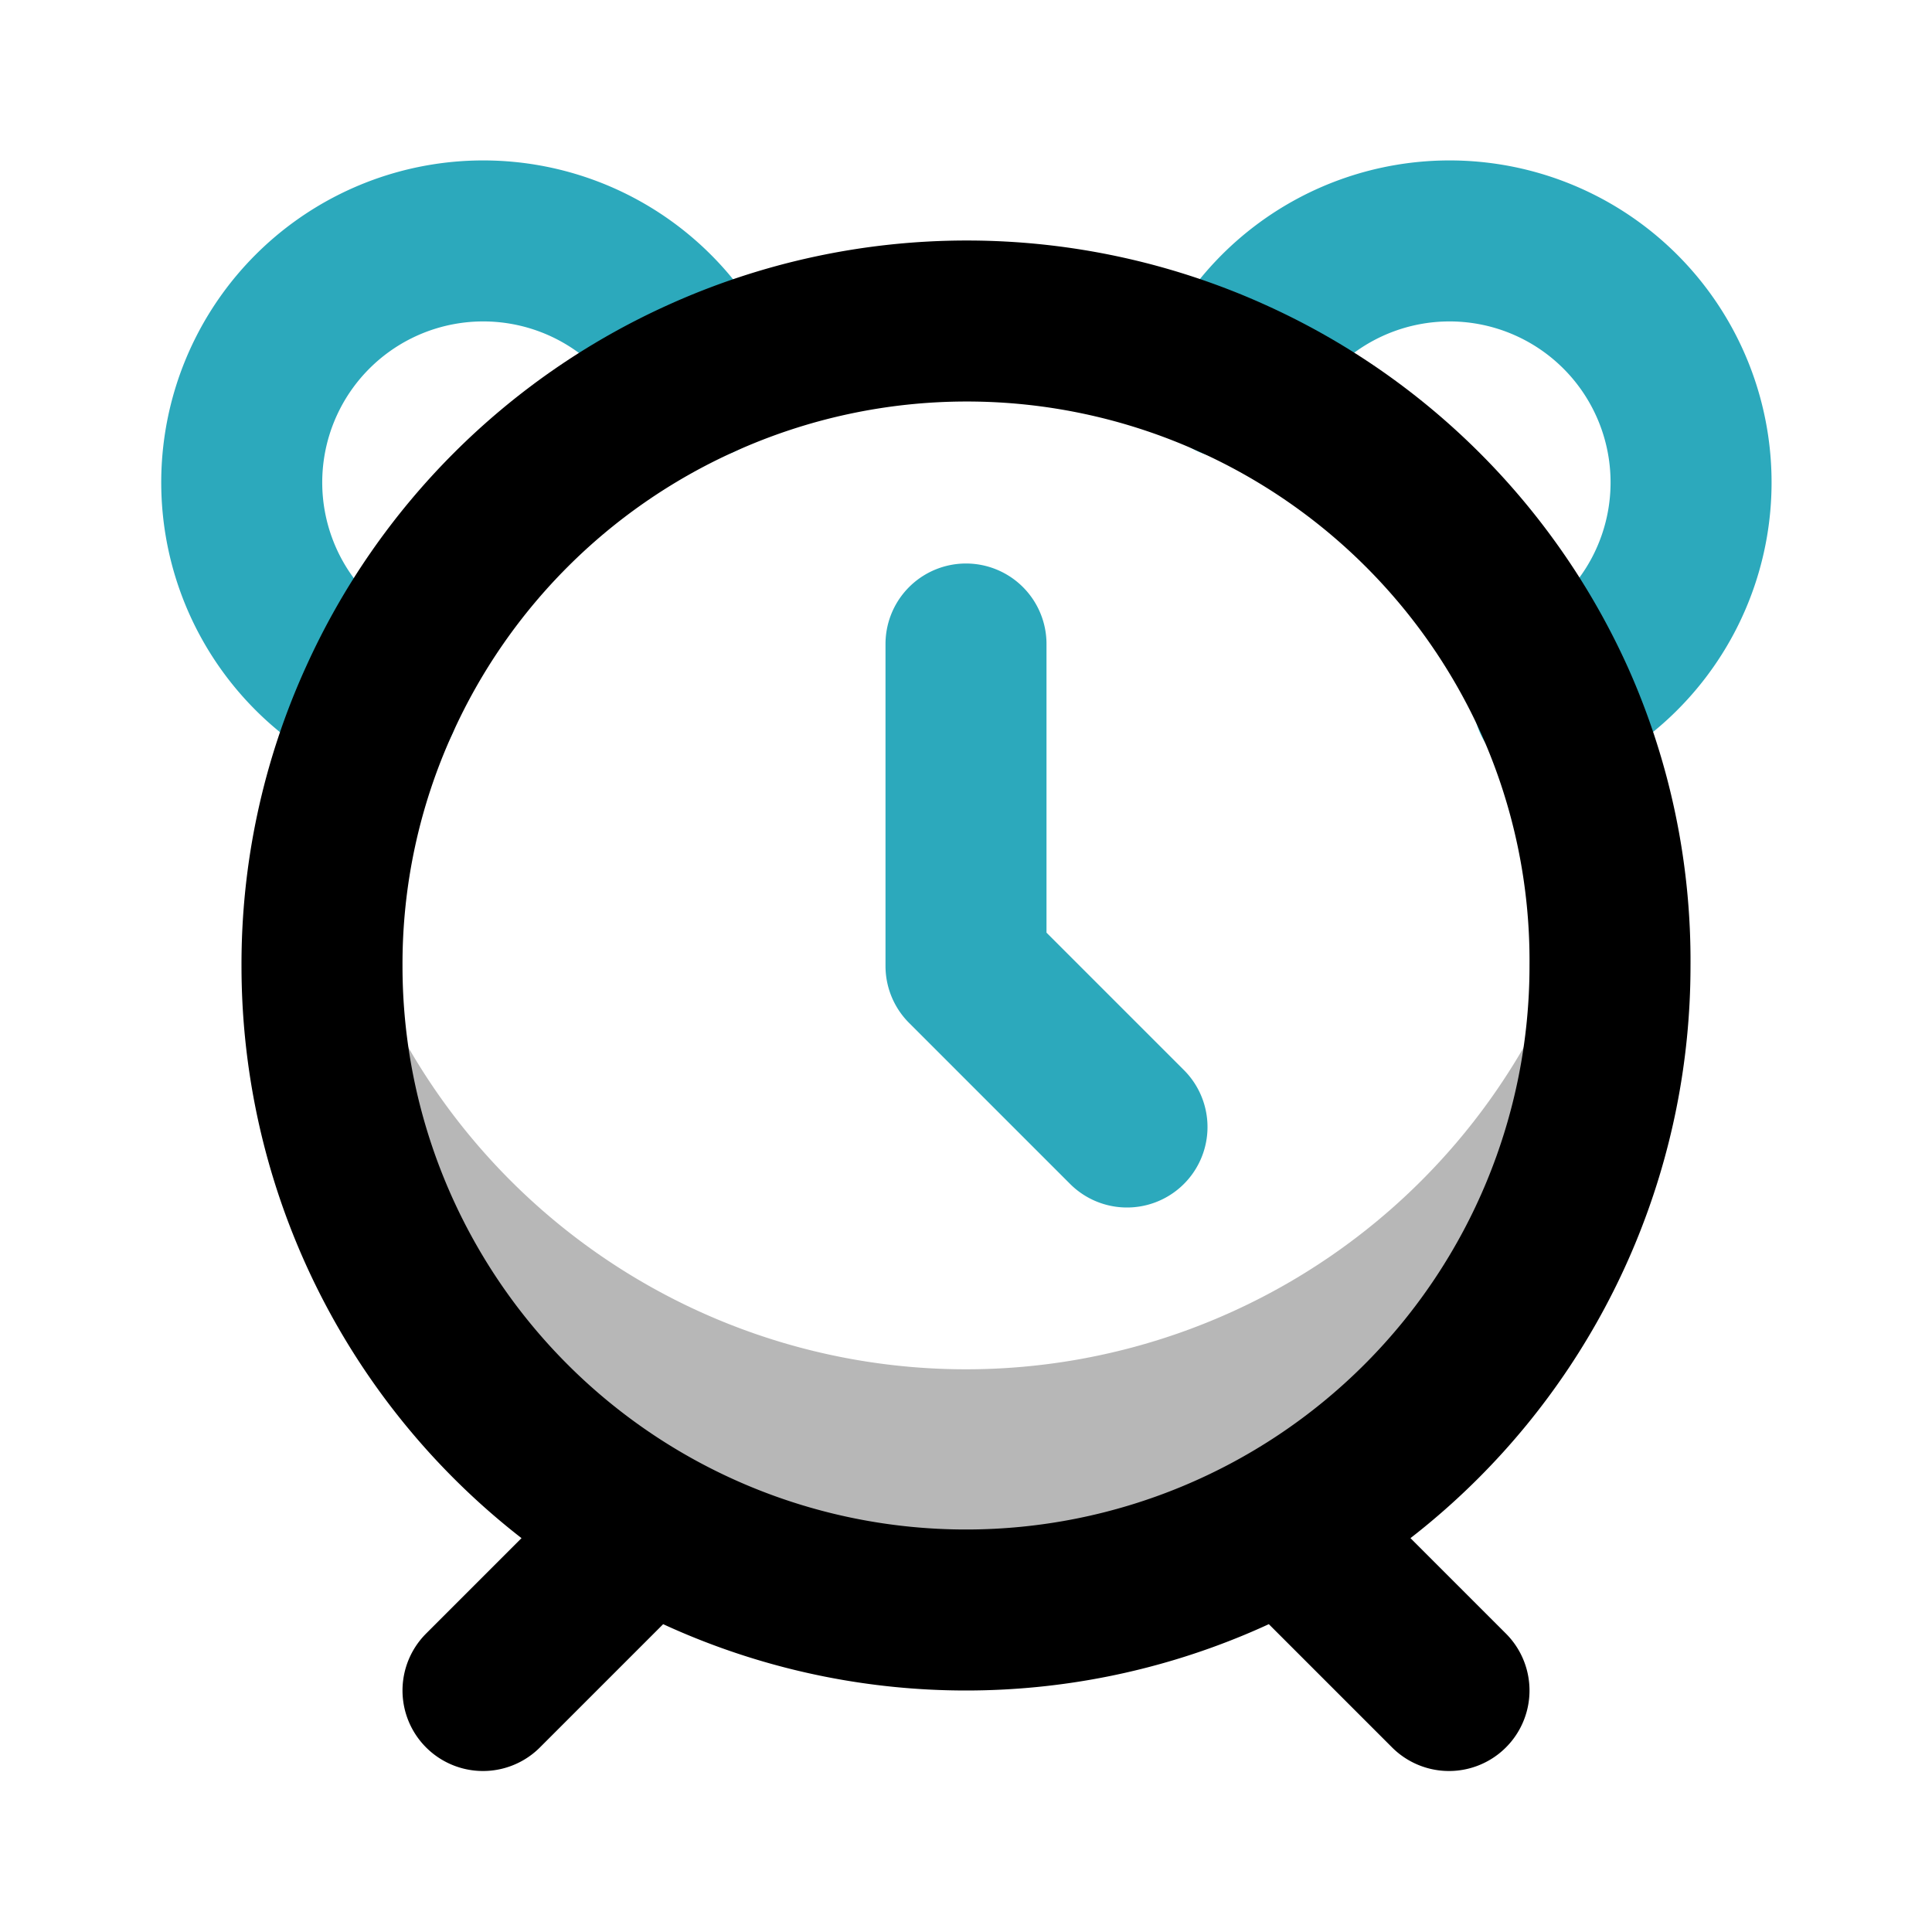
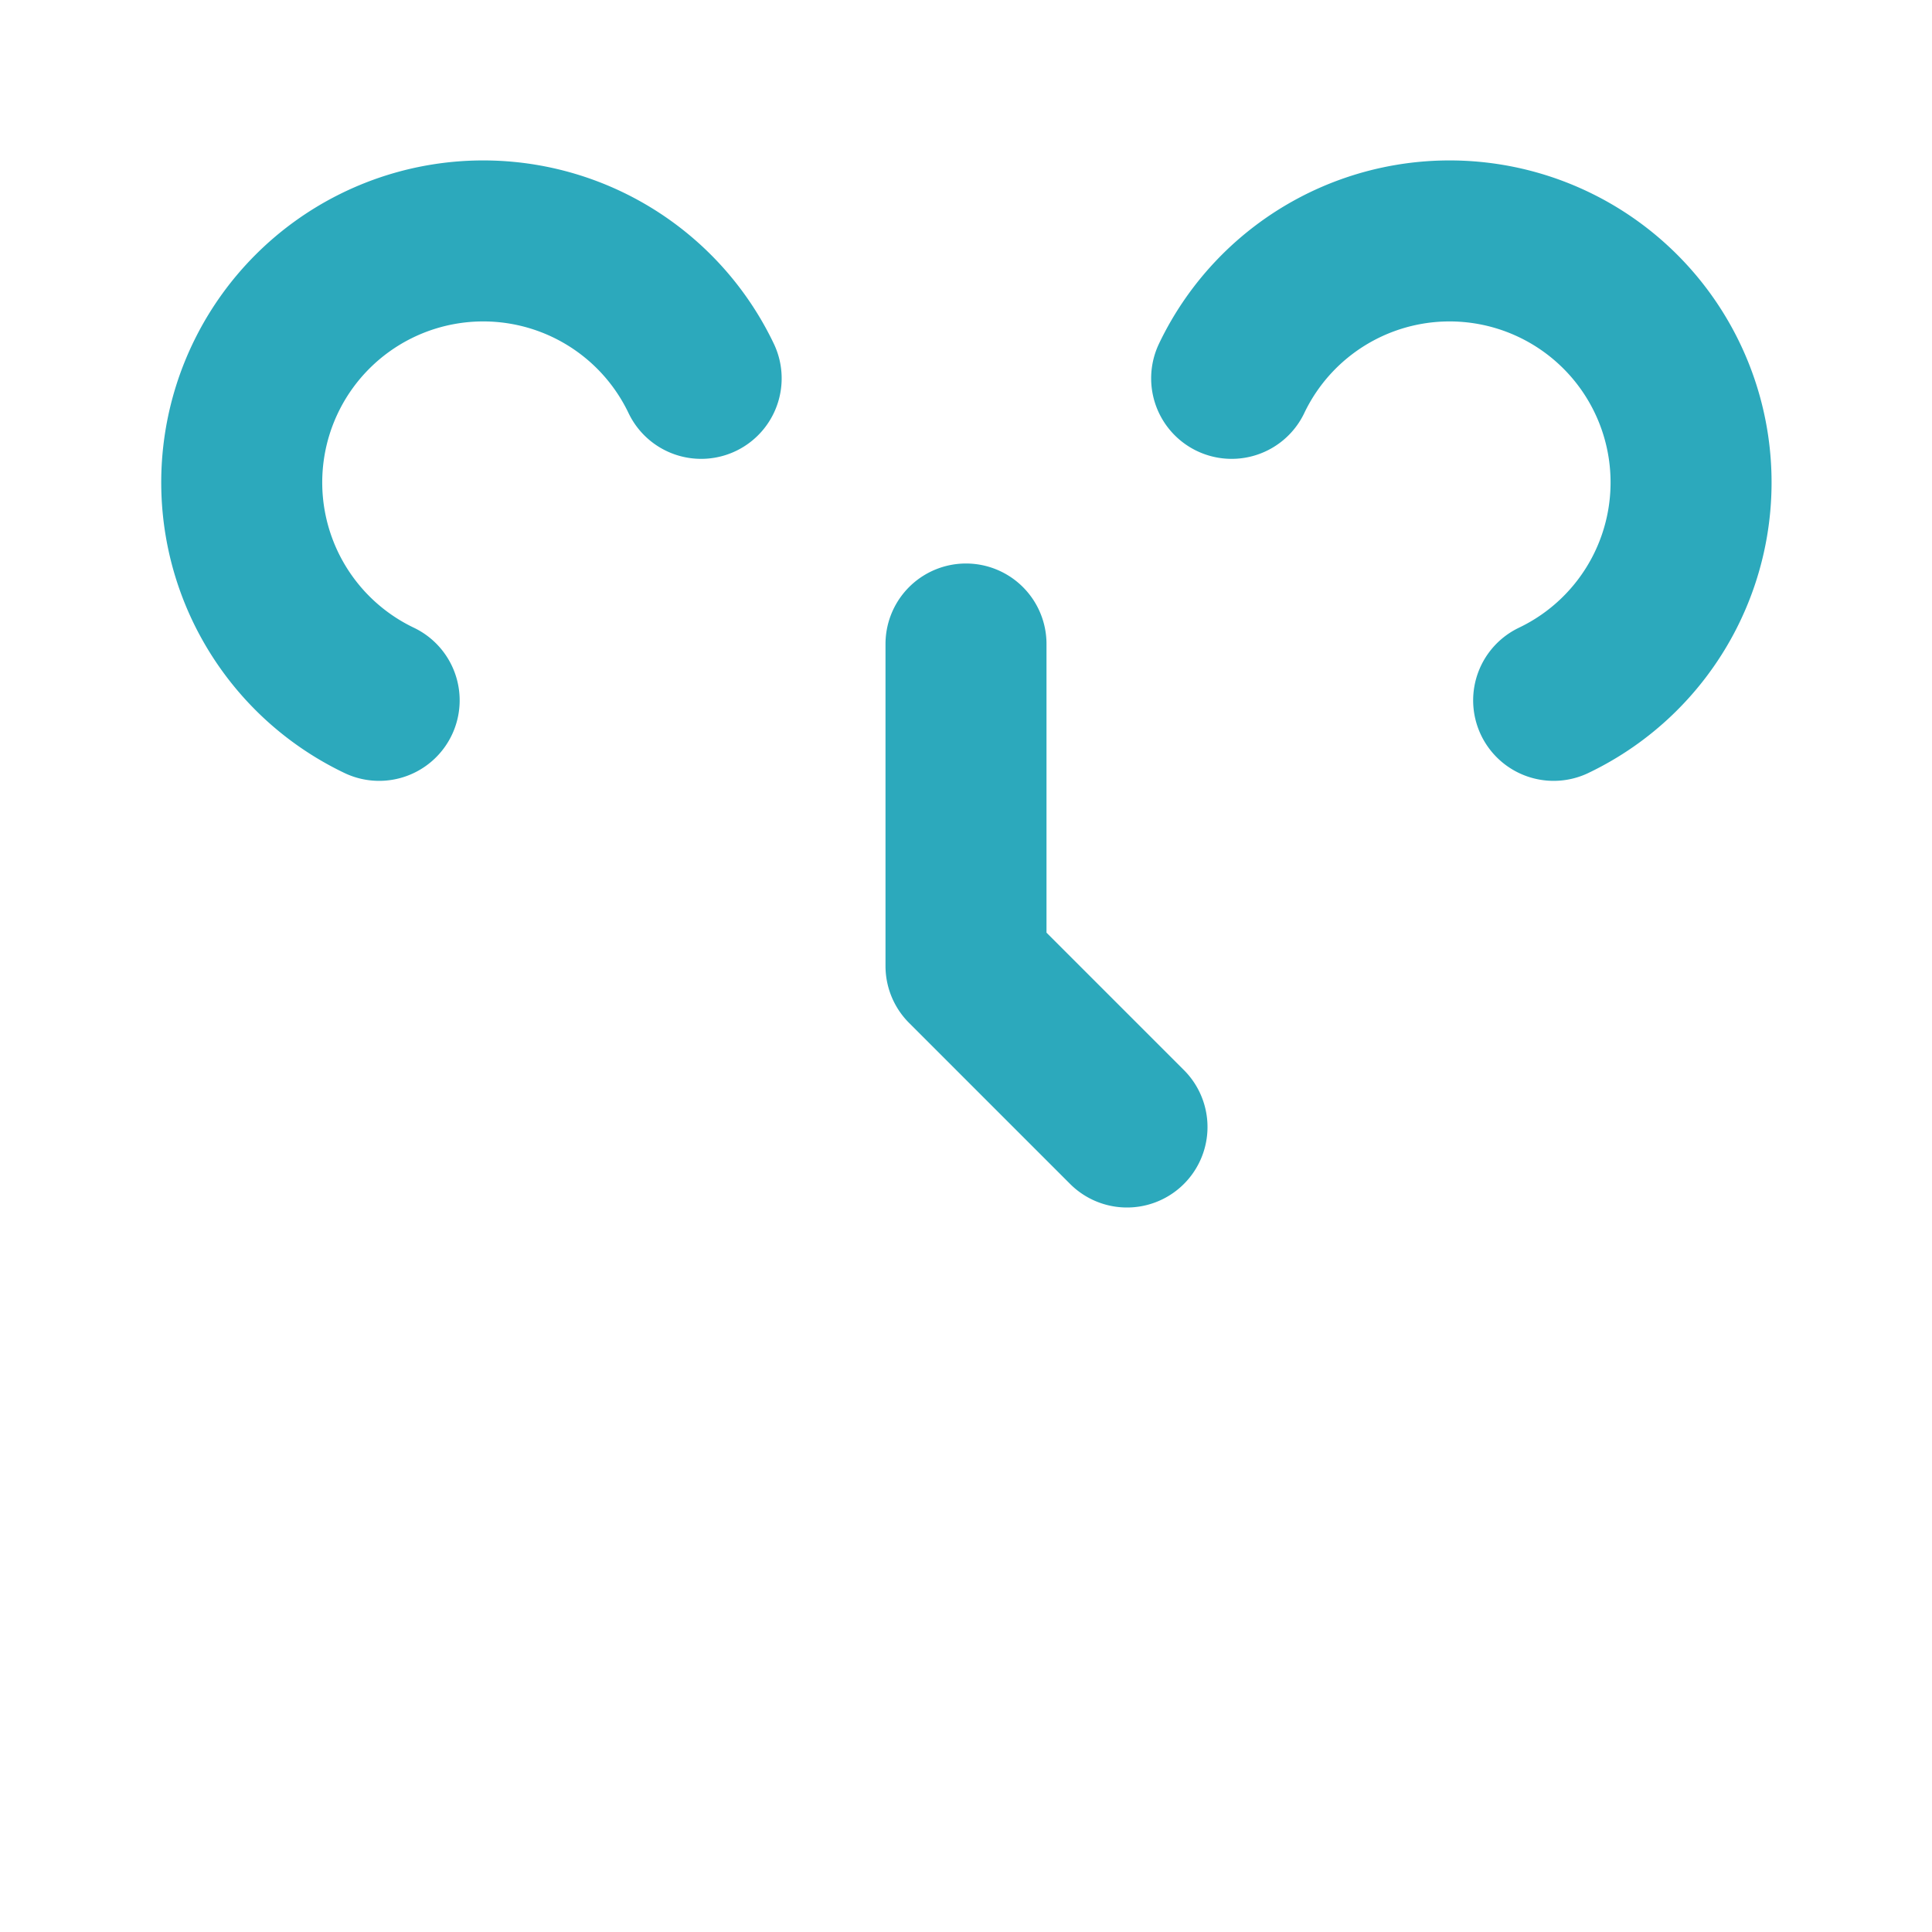
<svg xmlns="http://www.w3.org/2000/svg" width="800px" height="800px" viewBox="0 0 24 24" id="clock-alt" class="icon multi-color">
-   <path id="tertiary-fill" d="M20,12A8,8,0,0,1,4,12a8.2,8.2,0,0,1,.14-1.5,8,8,0,0,0,15.72,0A8.2,8.2,0,0,1,20,12Z" style="fill: #b7b7b7; stroke-width: 2;" />
  <path id="secondary-stroke" d="M4.71,8.7a3,3,0,1,1,4-4m10.59,4a3,3,0,1,0-4-4M12,8v4l2,2" style="fill: none; stroke: rgb(44, 169, 188); stroke-linecap: round; stroke-linejoin: round; stroke-width: 2;" />
-   <path id="primary-stroke" d="M20,12A8,8,0,0,1,4,12a7.91,7.91,0,0,1,.71-3.3,8,8,0,0,1,4-4,8,8,0,0,1,6.6,0,8,8,0,0,1,4,4A7.91,7.91,0,0,1,20,12ZM8,19,6,21m10-2,2,2" style="fill: none; stroke: rgb(0, 0, 0); stroke-linecap: round; stroke-linejoin: round; stroke-width: 2;" />
</svg>